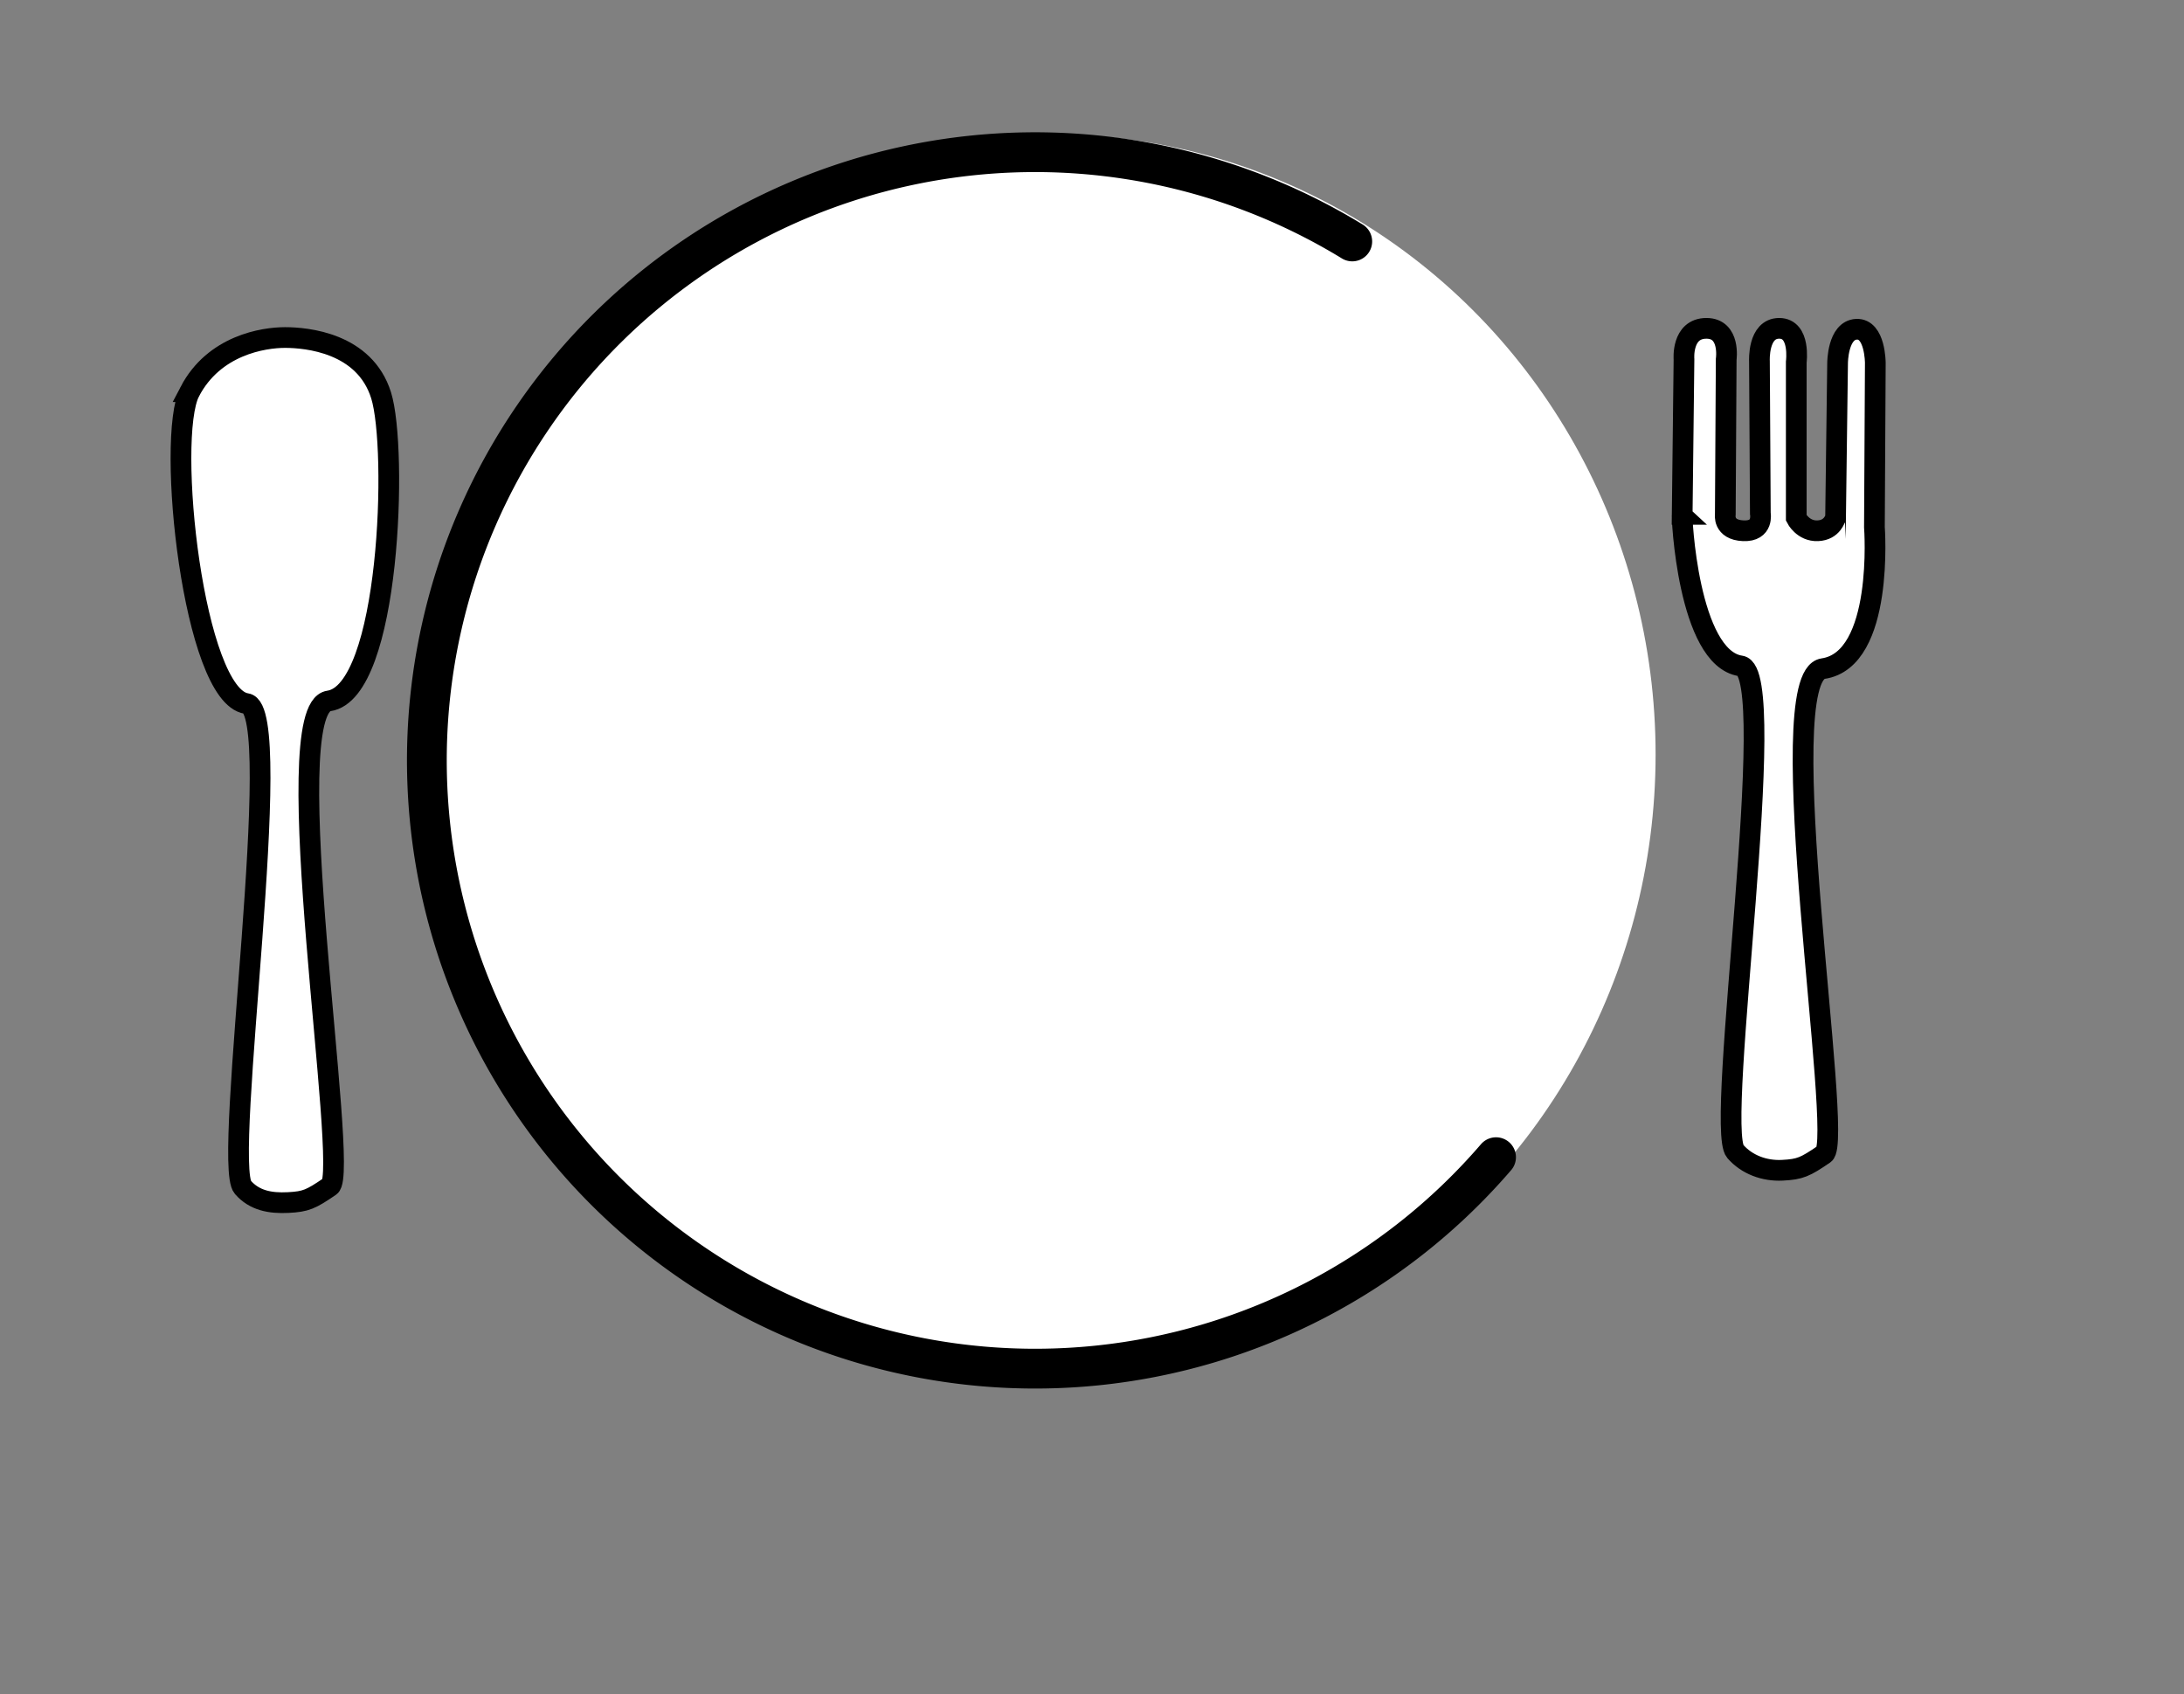
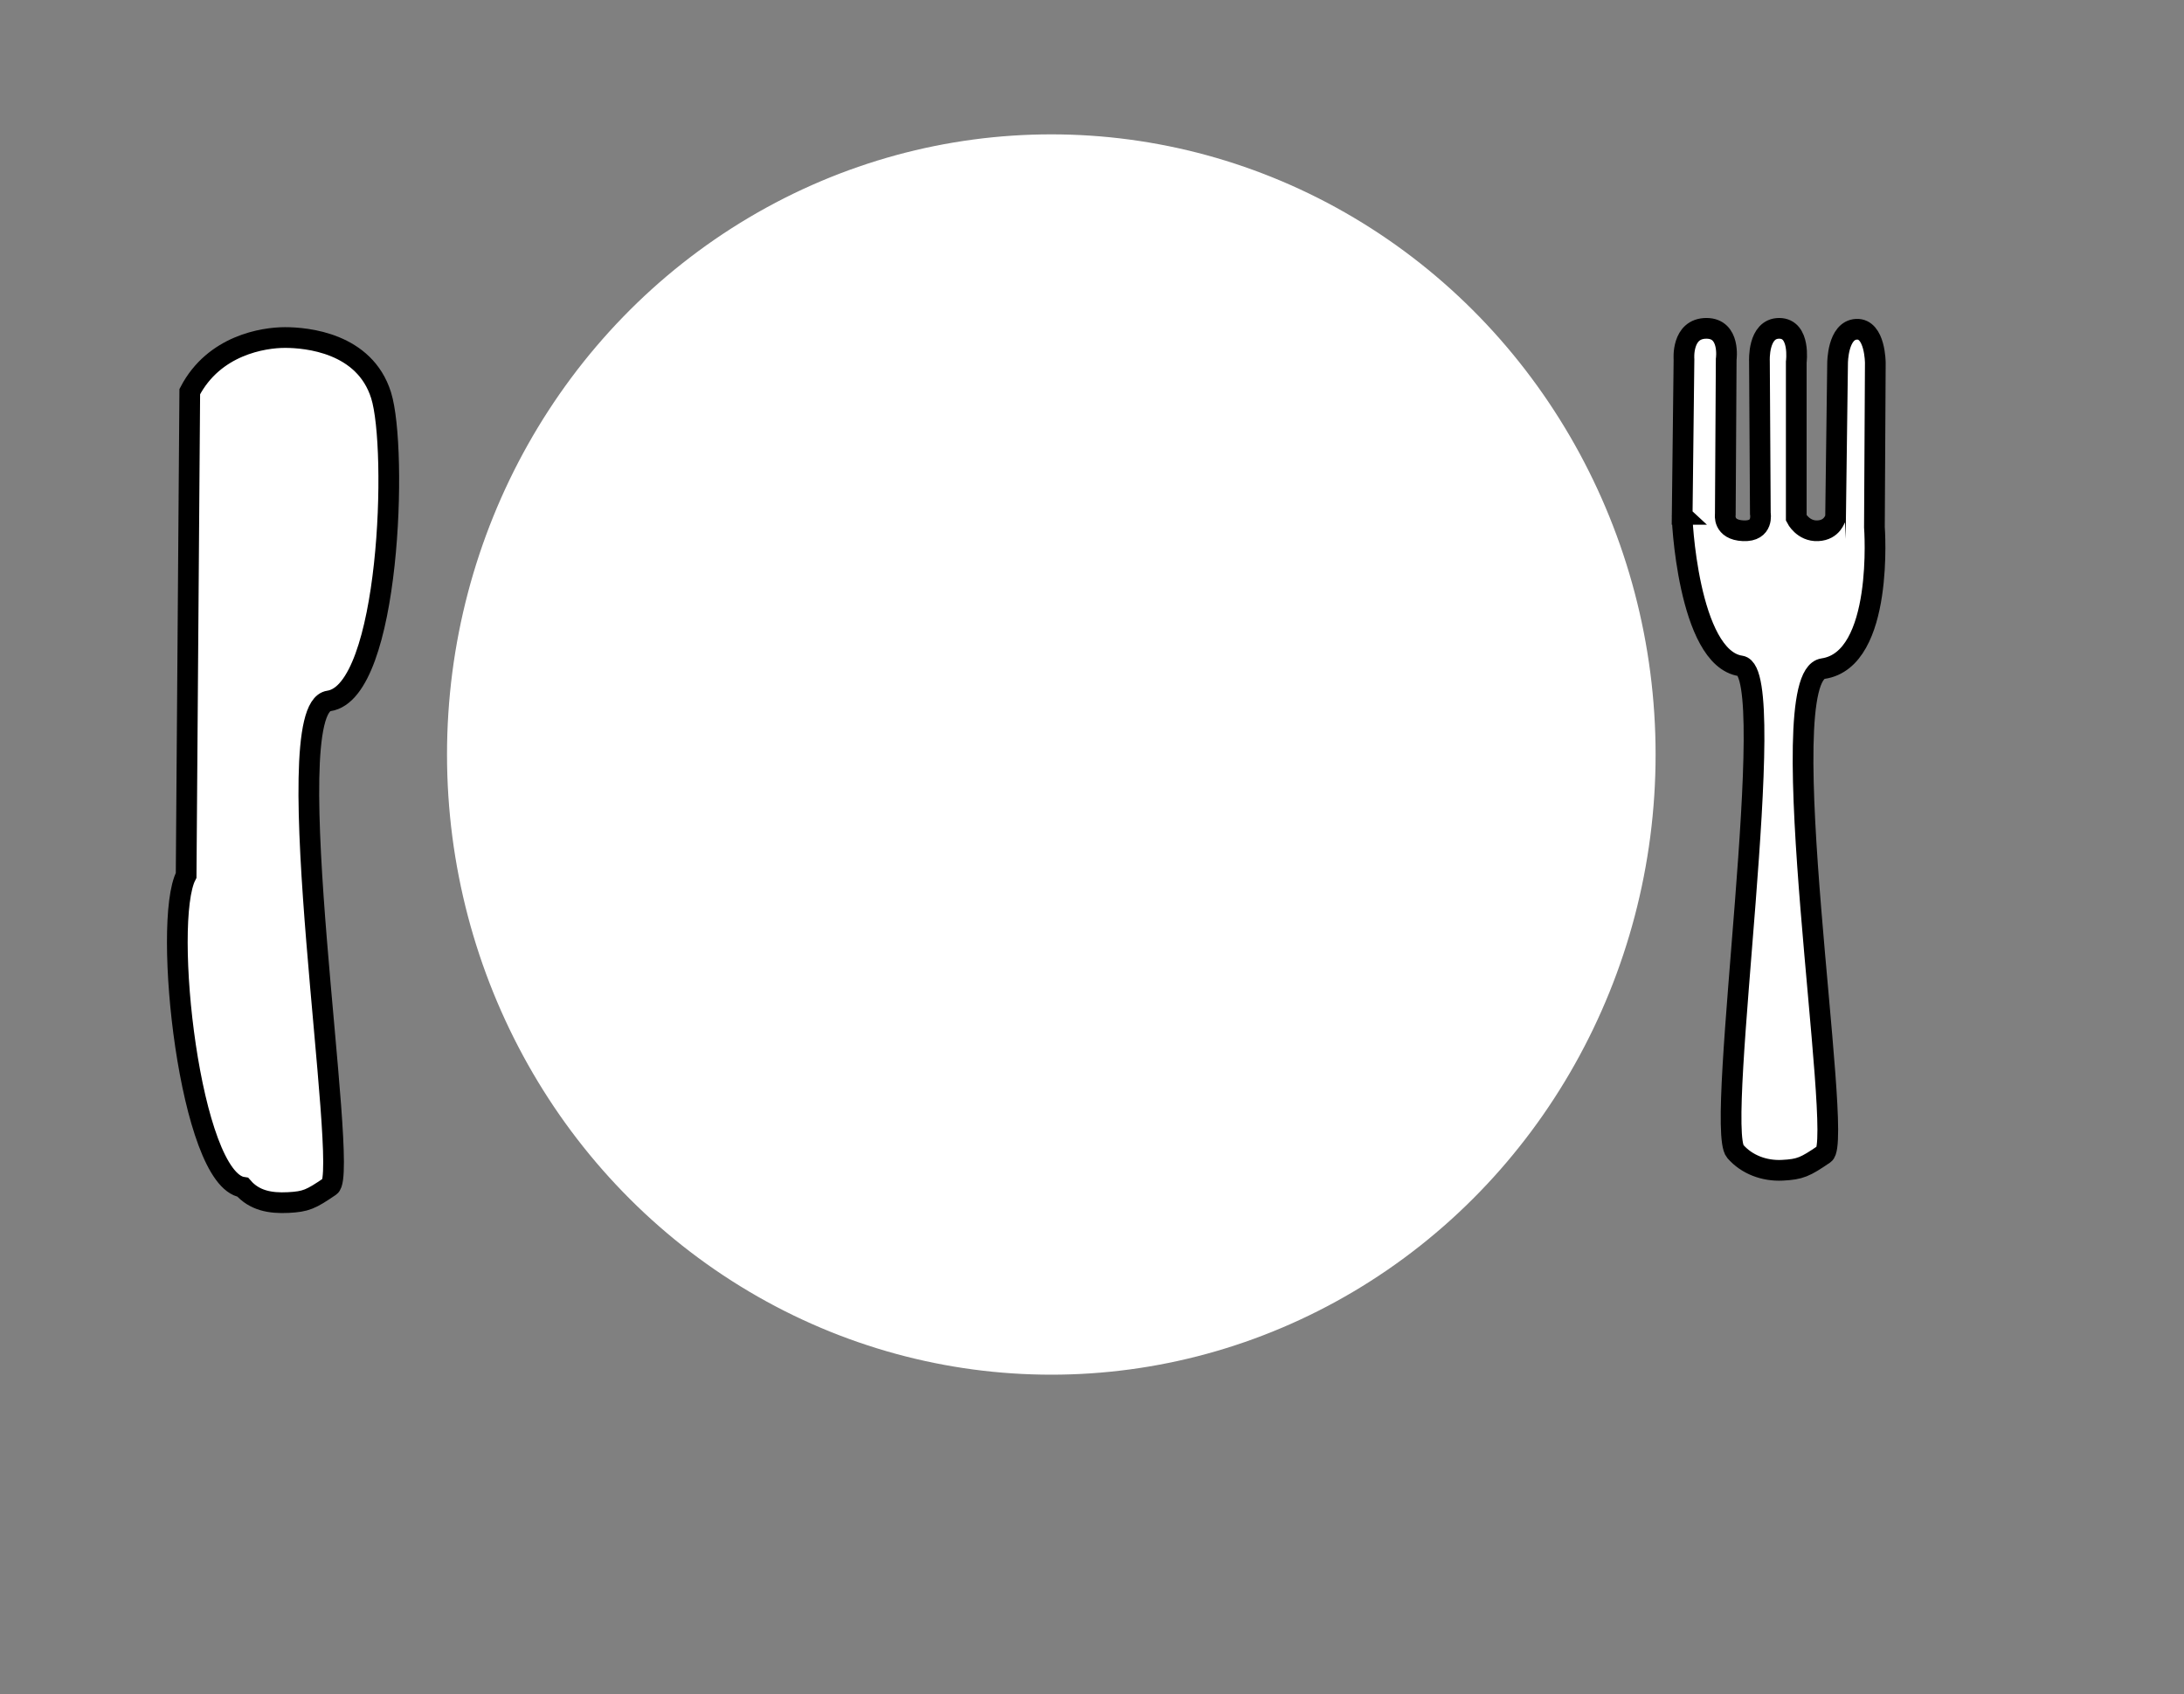
<svg xmlns="http://www.w3.org/2000/svg" width="620.373" height="481.187">
  <rect width="100%" height="100%" fill="#808080" stroke="none" />
  <title>white background</title>
  <g>
    <title>Layer 1</title>
    <ellipse fill="#ffffff" stroke="#ffffff" stroke-width="11.3" stroke-linecap="round" cx="298.627" cy="214.313" id="svg_1" rx="166" ry="170.5" />
-     <path id="path1307" d="m424.957,328.685a172.762,172.761 0 1 1 -40.845,-260.105" stroke-dashoffset="0" stroke-miterlimit="0" stroke-linecap="round" stroke-width="11.3" stroke="#000000" fill="#ffffff" />
-     <path id="path2182" d="m196.74,130.367a128.634,128.486 0 1 1 99.016,210.536" stroke-dashoffset="0" stroke-miterlimit="0" stroke-linecap="round" stroke-width="11.3" stroke="#ffffff" fill="#ffffff" />
-     <path id="path8401" d="m81.745,112.329a16.92,33.367 0 1 1 0.903,66.483" stroke-dashoffset="0" stroke-miterlimit="4" stroke-linecap="round" stroke-width="5.883" stroke="#000000" fill="none" />
-     <path d="m53.905,111.243c6.889,-13.208 20.922,-15.372 27.046,-15.372c6.124,0 22.619,1.473 27.301,16.408c4.741,15.125 2.602,84.28 -14.842,86.813c-15.44,2.242 6.092,133.944 0.335,137.863c-5.446,3.707 -6.809,4.358 -11.912,4.617c-5.103,0.259 -9.59,-0.588 -12.85,-4.34c-6.006,-6.913 12.578,-135.722 1.033,-137.395c-15.044,-2.18 -22.999,-75.387 -16.11,-88.595z" stroke-miterlimit="4" stroke-width="5.883" stroke="#000000" fill-rule="evenodd" fill="#ffffff" id="path8399" />
+     <path d="m53.905,111.243c6.889,-13.208 20.922,-15.372 27.046,-15.372c6.124,0 22.619,1.473 27.301,16.408c4.741,15.125 2.602,84.28 -14.842,86.813c-15.44,2.242 6.092,133.944 0.335,137.863c-5.446,3.707 -6.809,4.358 -11.912,4.617c-5.103,0.259 -9.59,-0.588 -12.85,-4.34c-15.044,-2.18 -22.999,-75.387 -16.11,-88.595z" stroke-miterlimit="4" stroke-width="5.883" stroke="#000000" fill-rule="evenodd" fill="#ffffff" id="path8399" />
    <ellipse fill="#ffffff" stroke="#000000" stroke-width="11.3" stroke-linecap="round" cx="441.627" cy="152.813" id="svg_2" ry="14" />
    <path d="m477.833,146.096l0.51,-44.028c0,0 -0.765,-8.806 6.379,-8.806c6.889,0 5.613,8.806 5.613,8.806l-0.255,44.028c0,0 -0.765,4.403 5.103,4.662c5.868,0.259 4.848,-4.921 4.848,-4.921l-0.255,-43.251c0,0 -0.51,-9.324 5.613,-9.324c6.124,0 4.848,9.583 4.848,9.583l0,44.287c0,0 1.914,3.82 6.124,3.626c4.21,-0.194 4.912,-3.691 5.039,-3.593l0.574,-44.06c0,0 0,-9.324 5.358,-9.583c5.358,-0.259 5.358,9.583 5.358,9.583l-0.255,46.618c0,0 2.857,37.662 -14.587,40.195c-15.44,2.242 6.092,133.945 0.335,137.863c-5.446,3.707 -6.809,4.358 -11.912,4.617c-5.103,0.259 -10.095,-1.598 -13.355,-5.35c-6.006,-6.913 13.083,-136.227 1.538,-137.9c-15.044,-2.18 -16.876,-43.311 -16.621,-43.052z" id="path4031" stroke-miterlimit="4" stroke-width="5.883" stroke="#000000" fill-rule="evenodd" fill="#ffffff" />
  </g>
</svg>